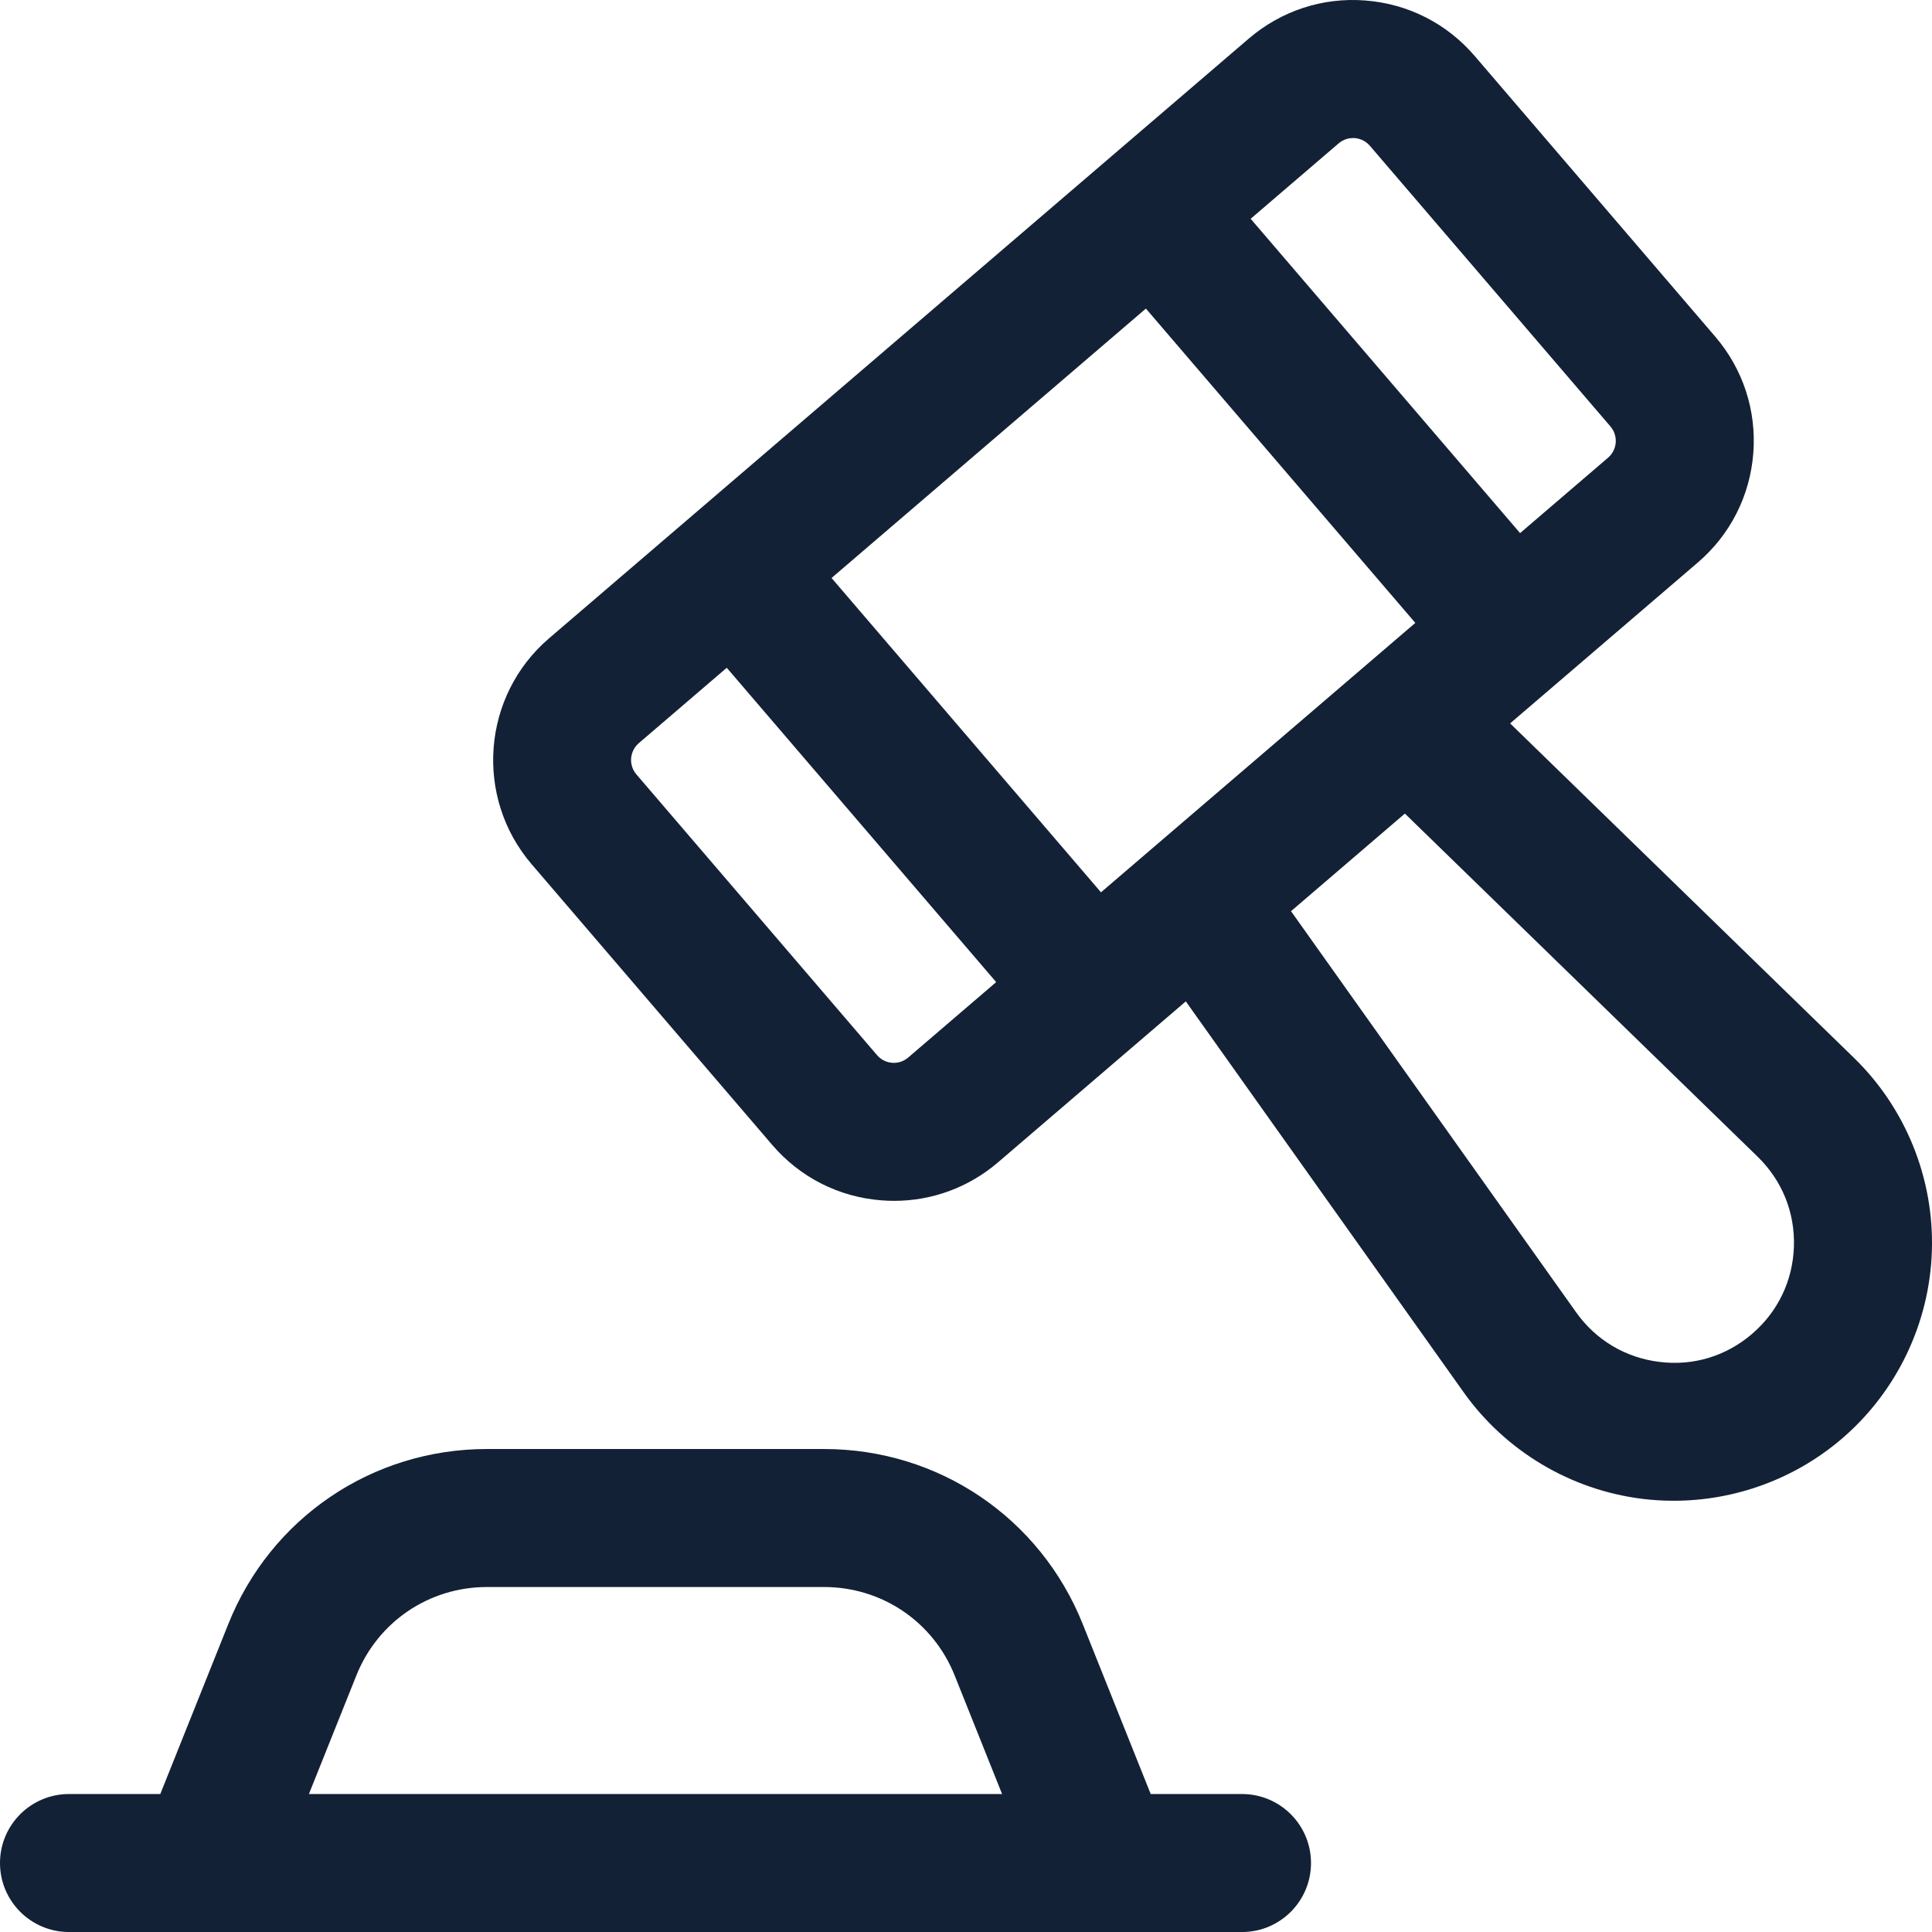
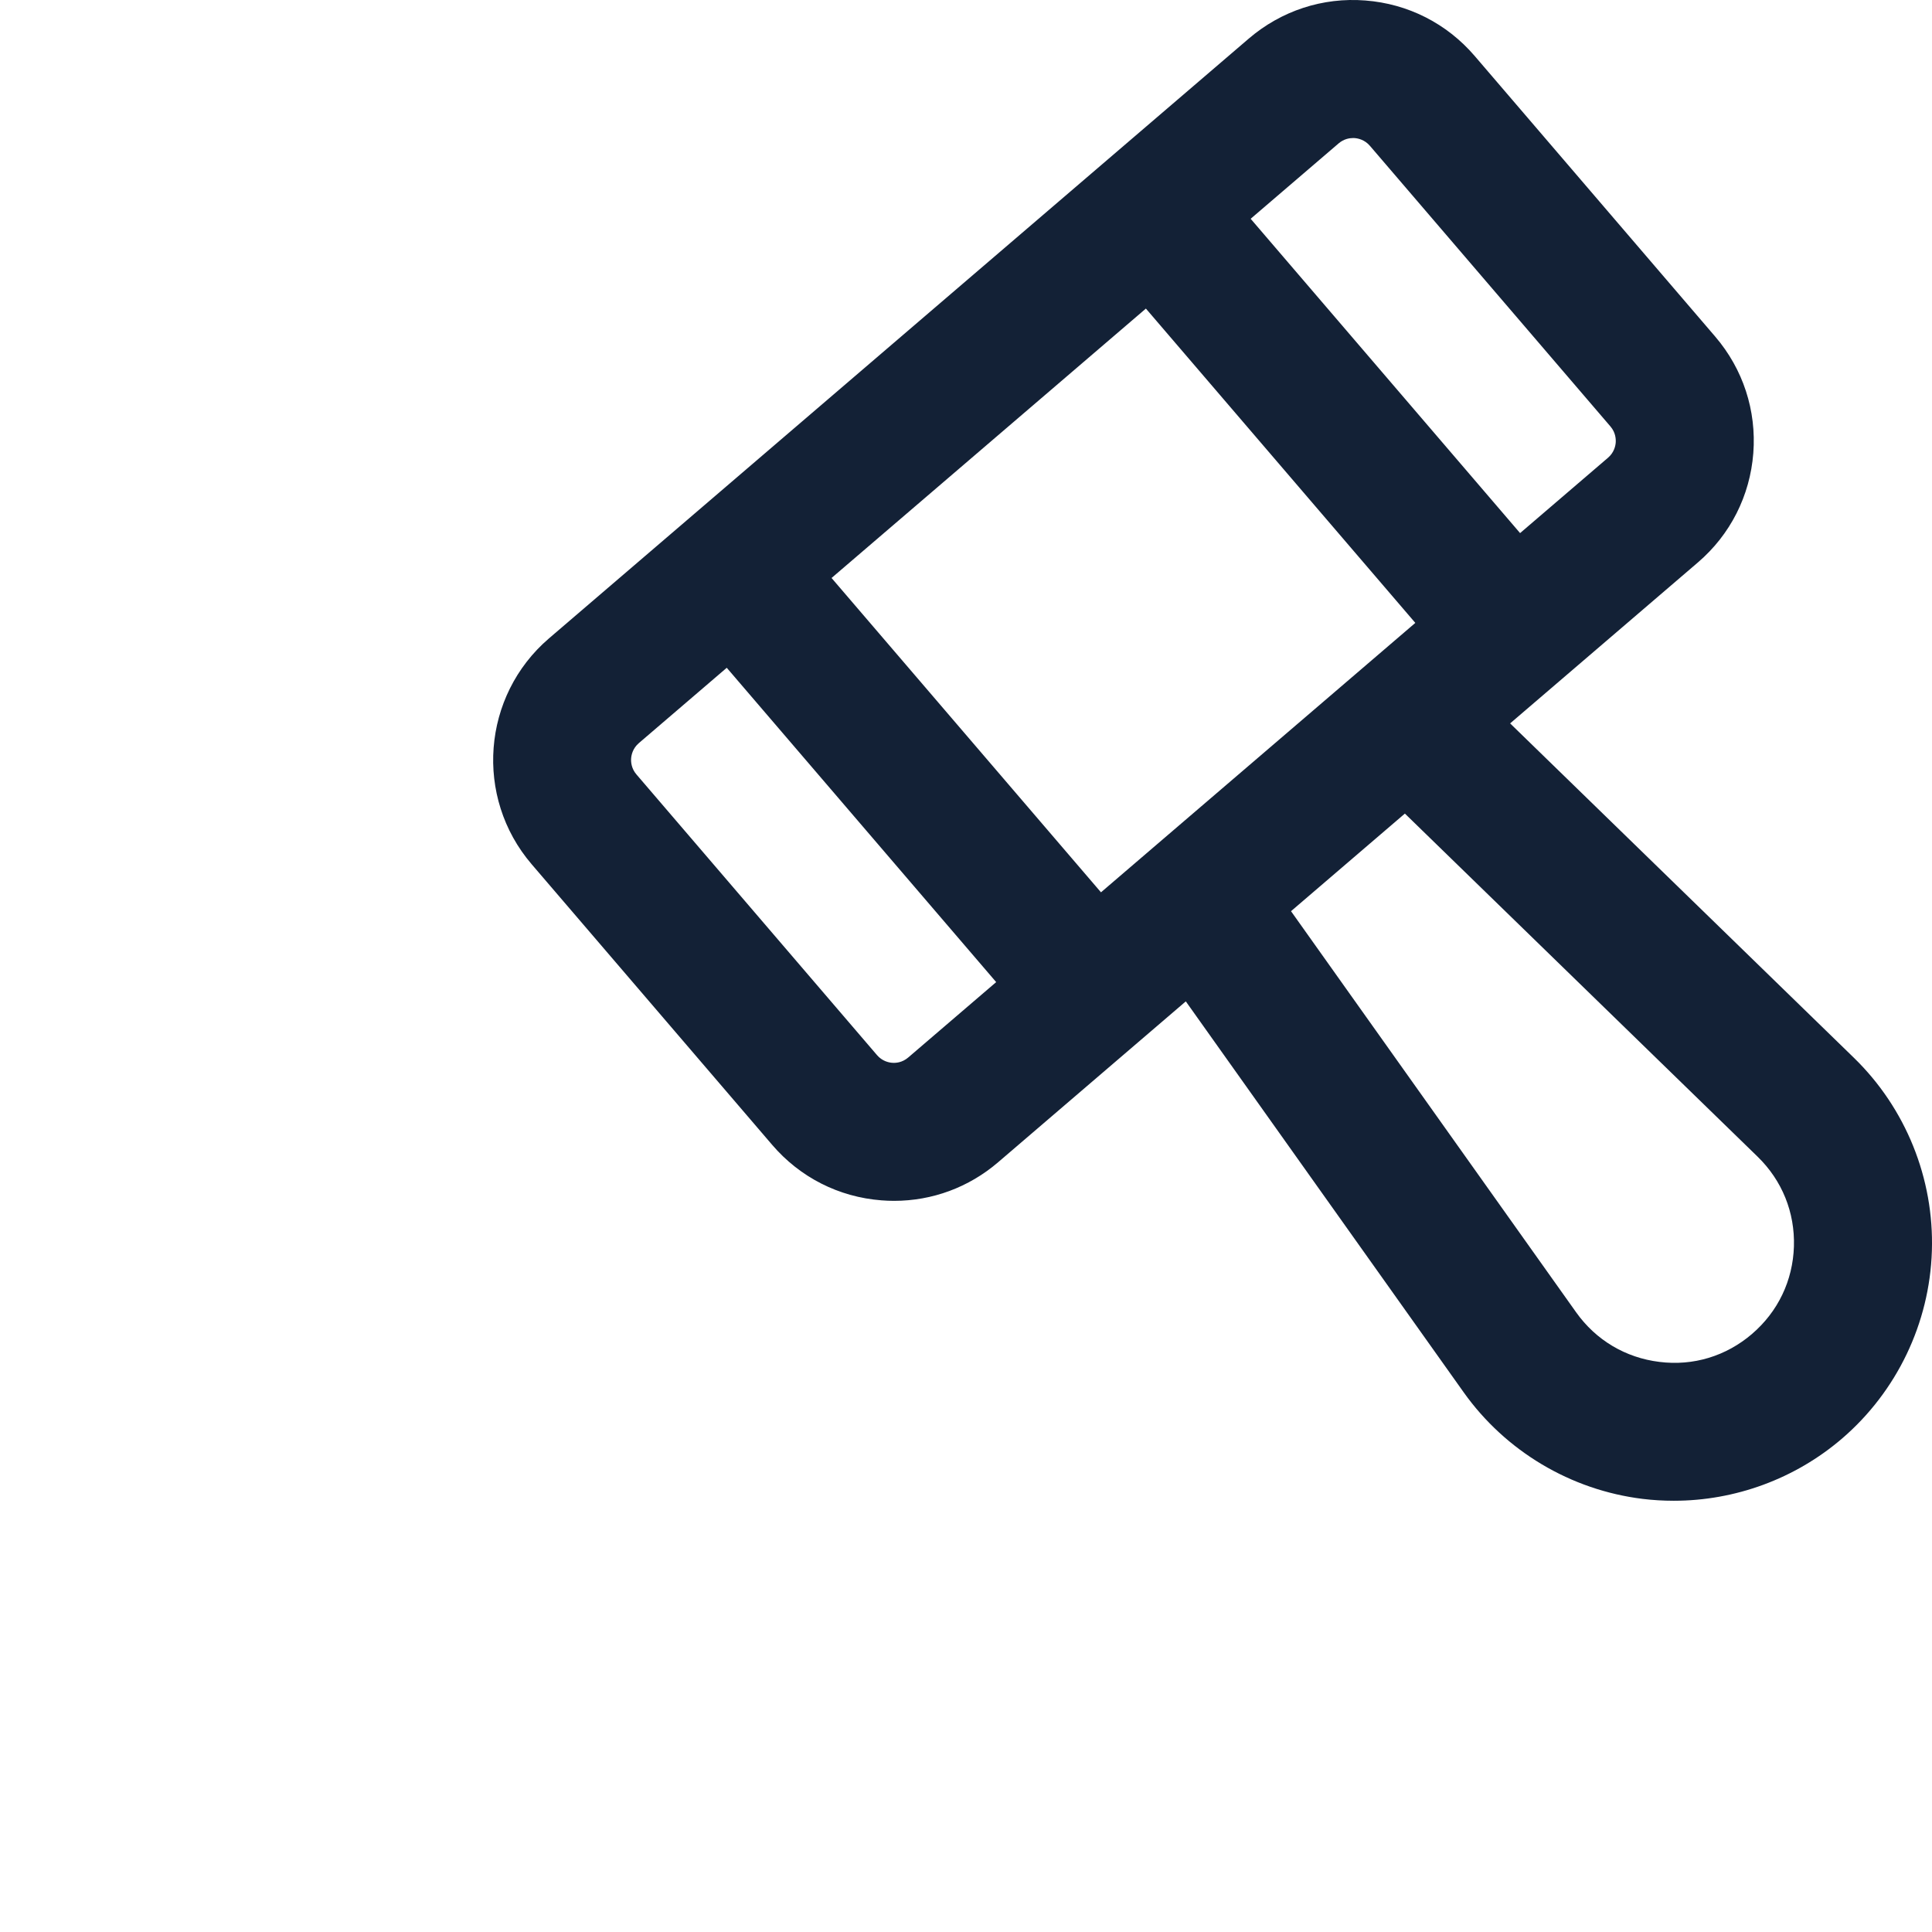
<svg xmlns="http://www.w3.org/2000/svg" id="Camada_2" data-name="Camada 2" viewBox="0 0 106.995 106.997">
  <g id="Camada_1-2" data-name="Camada 1">
    <g>
-       <path d="m68.783,99.354h-5.056l-3.762-9.406c-2.355-5.892-7.98-9.701-14.328-9.701h-18.67c-6.348,0-11.973,3.808-14.326,9.699l-3.764,9.408H3.821c-2.11,0-3.821,1.711-3.821,3.821s1.711,3.821,3.821,3.821h64.962c2.11,0,3.821-1.711,3.821-3.821s-1.711-3.821-3.821-3.821Zm-51.675,0l2.629-6.57c1.189-2.972,4.027-4.894,7.23-4.894h18.67c3.204,0,6.042,1.922,7.232,4.896l2.627,6.568H17.108Z" style="fill: #132136; stroke-width: 0px;" />
      <path d="m102.669,58.58l-19.038-18.518,10.397-8.912c1.799-1.541,2.888-3.693,3.071-6.055.181-2.362-.569-4.655-2.11-6.454l-13.322-15.543c-1.543-1.799-3.693-2.89-6.057-3.071-2.358-.185-4.652.569-6.452,2.11l-30.981,26.554c-0.0 0-.001 0-.001.001s-0.0.001-.001.001l-7.771,6.66c-3.713,3.183-4.144,8.796-.961,12.509l13.32,15.541c1.543,1.801,3.693,2.892,6.055,3.073.233.019.466.028.696.028,2.114,0,4.138-.746,5.76-2.136l7.771-6.661h0l0-0,2.625-2.25,15.387,21.648c2.321,3.263,5.932,5.415,9.908,5.904.577.071,1.155.104,1.73.104,3.392,0,6.711-1.211,9.311-3.439,3.039-2.607,4.857-6.396,4.982-10.4.127-4.004-1.448-7.902-4.319-10.693Zm-38.795-11.65c-0.0 0-.001.001-.001.001l-2.9,2.486-14.921-17.408,17.408-14.92,14.921,17.407-8.703,7.46-5.803,4.973Zm11.059-39.286c.035,0,.065.002.093.004.188.015.55.09.838.425l13.322,15.543c.289.336.306.703.293.894-.015.19-.09.55-.425.838l-4.871,4.175-14.921-17.407,4.87-4.174c.287-.246.599-.297.8-.297Zm-25.527,51.214c-.188-.015-.549-.09-.838-.427l-13.322-15.543c-.289-.336-.308-.705-.293-.894s.09-.55.425-.838l4.87-4.174,14.921,17.408-4.87,4.174c-.336.287-.692.312-.894.293Zm47.626,15.013c-1.435,1.23-3.252,1.789-5.137,1.551-1.875-.23-3.513-1.205-4.609-2.747l-15.789-22.213,3.153-2.703,3.153-2.703,19.535,19.002c1.356,1.319,2.069,3.086,2.01,4.974-.06,1.89-.883,3.609-2.317,4.838Z" style="fill: #132136; stroke-width: 0px;" />
    </g>
  </g>
</svg>